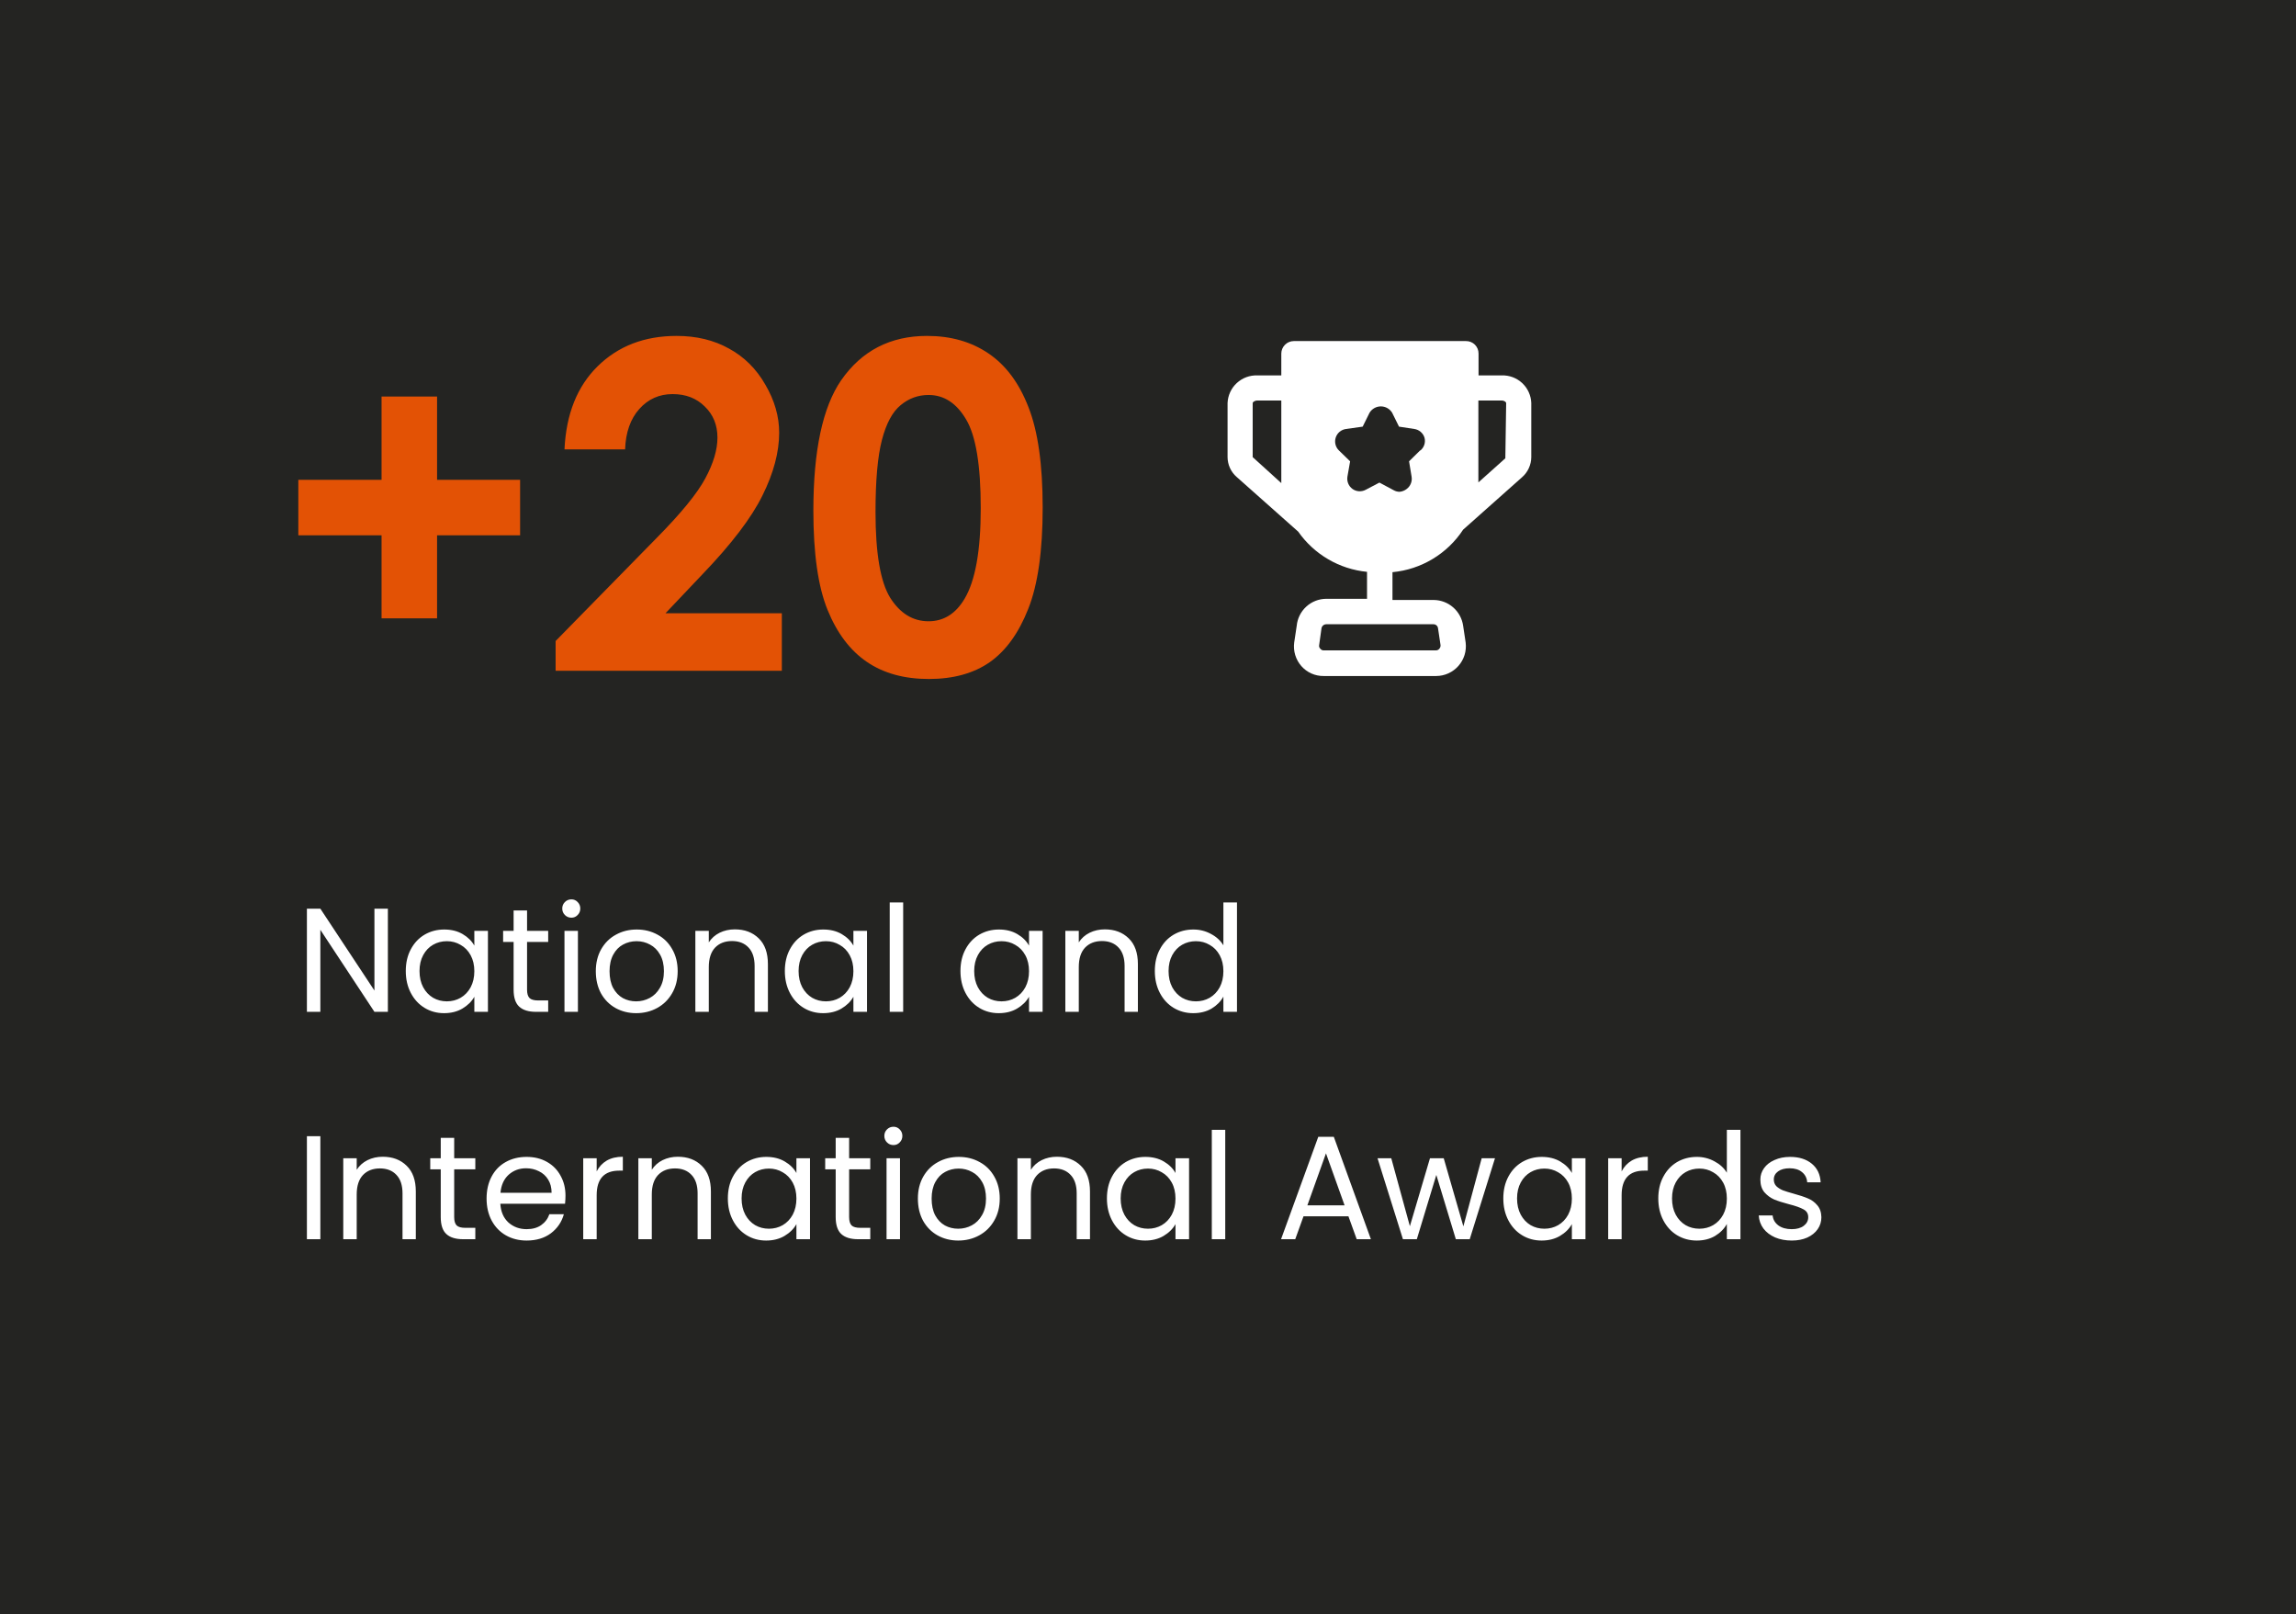
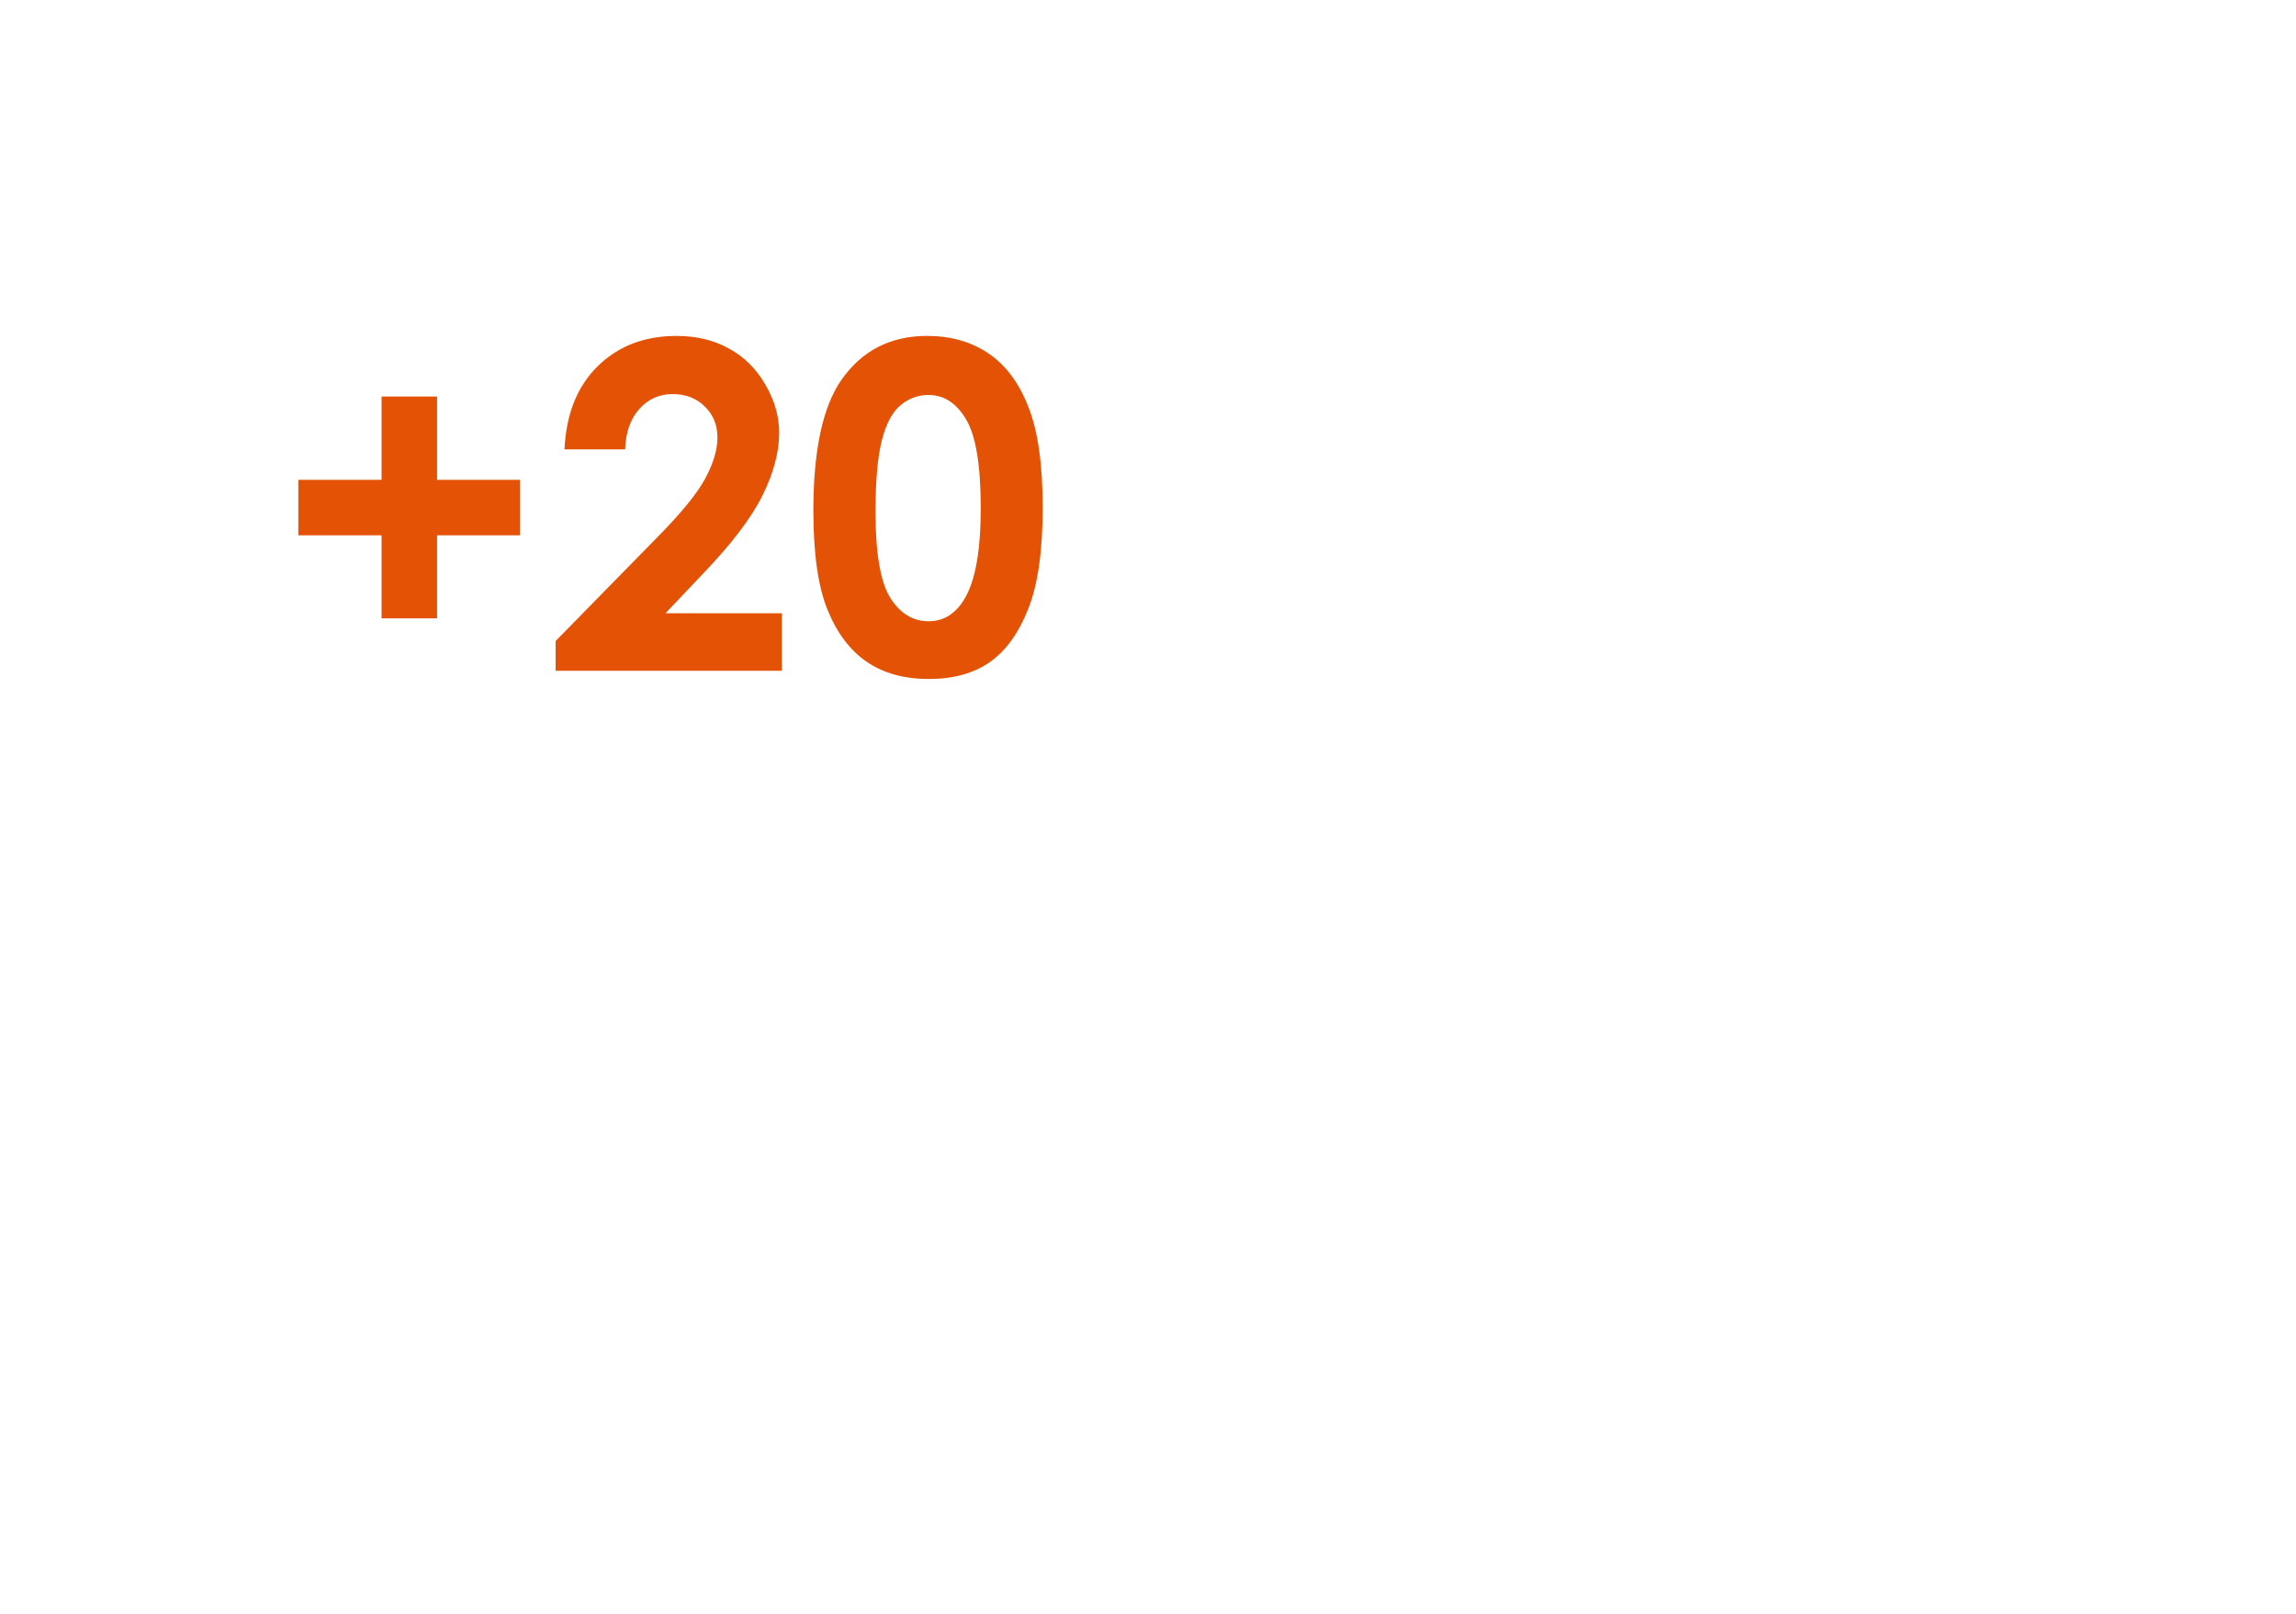
<svg xmlns="http://www.w3.org/2000/svg" width="202" height="142" viewBox="0 0 202 142" fill="none">
-   <rect width="202" height="142" fill="#242422" />
  <path d="M33.57 42.203V34.879H38.453V42.203H45.758V47.086H38.453V54.391H33.57V47.086H26.246V42.203H33.57ZM54.996 39.527H49.664C49.807 36.428 50.777 33.993 52.574 32.223C54.384 30.439 56.702 29.547 59.527 29.547C61.272 29.547 62.809 29.918 64.137 30.66C65.478 31.389 66.546 32.45 67.34 33.844C68.147 35.224 68.551 36.63 68.551 38.062C68.551 39.768 68.062 41.604 67.086 43.57C66.122 45.536 64.352 47.861 61.773 50.543L58.551 53.941H68.785V59H48.883V56.383L57.77 47.32C59.918 45.146 61.344 43.401 62.047 42.086C62.763 40.758 63.121 39.56 63.121 38.492C63.121 37.385 62.75 36.474 62.008 35.758C61.279 35.029 60.335 34.664 59.176 34.664C58.004 34.664 57.027 35.1 56.246 35.973C55.465 36.845 55.048 38.03 54.996 39.527ZM81.559 29.547C83.655 29.547 85.458 30.061 86.969 31.09C88.492 32.118 89.664 33.694 90.484 35.816C91.318 37.926 91.734 40.868 91.734 44.645C91.734 48.46 91.311 51.428 90.465 53.551C89.632 55.673 88.505 57.236 87.086 58.238C85.667 59.228 83.876 59.723 81.715 59.723C79.553 59.723 77.737 59.221 76.266 58.219C74.794 57.216 73.642 55.693 72.809 53.648C71.975 51.604 71.559 48.694 71.559 44.918C71.559 39.645 72.372 35.823 74 33.453C75.81 30.849 78.329 29.547 81.559 29.547ZM81.695 34.742C80.771 34.742 79.951 35.042 79.234 35.641C78.518 36.227 77.971 37.242 77.594 38.688C77.216 40.133 77.027 42.249 77.027 45.035C77.027 48.668 77.457 51.181 78.316 52.574C79.189 53.954 80.315 54.645 81.695 54.645C83.023 54.645 84.078 53.987 84.859 52.672C85.81 51.083 86.285 48.427 86.285 44.703C86.285 40.927 85.856 38.323 84.996 36.891C84.15 35.458 83.049 34.742 81.695 34.742Z" fill="#E35205" />
-   <path d="M34.125 89H32.942L28.184 81.785V89H27.001V79.926H28.184L32.942 87.128V79.926H34.125V89ZM35.7 85.412C35.7 84.684 35.847 84.047 36.142 83.501C36.436 82.946 36.839 82.517 37.351 82.214C37.871 81.911 38.447 81.759 39.08 81.759C39.704 81.759 40.245 81.893 40.705 82.162C41.164 82.431 41.506 82.769 41.732 83.176V81.876H42.928V89H41.732V87.674C41.498 88.09 41.147 88.437 40.679 88.714C40.219 88.983 39.682 89.117 39.067 89.117C38.434 89.117 37.862 88.961 37.351 88.649C36.839 88.337 36.436 87.899 36.142 87.336C35.847 86.773 35.7 86.131 35.7 85.412ZM41.732 85.425C41.732 84.888 41.623 84.42 41.407 84.021C41.19 83.622 40.895 83.319 40.523 83.111C40.159 82.894 39.756 82.786 39.314 82.786C38.872 82.786 38.469 82.89 38.105 83.098C37.741 83.306 37.45 83.609 37.234 84.008C37.017 84.407 36.909 84.875 36.909 85.412C36.909 85.958 37.017 86.435 37.234 86.842C37.45 87.241 37.741 87.548 38.105 87.765C38.469 87.973 38.872 88.077 39.314 88.077C39.756 88.077 40.159 87.973 40.523 87.765C40.895 87.548 41.19 87.241 41.407 86.842C41.623 86.435 41.732 85.962 41.732 85.425ZM46.37 82.851V87.05C46.37 87.397 46.443 87.644 46.591 87.791C46.738 87.93 46.994 87.999 47.358 87.999H48.229V89H47.163C46.504 89 46.01 88.848 45.681 88.545C45.351 88.242 45.187 87.743 45.187 87.05V82.851H44.264V81.876H45.187V80.082H46.37V81.876H48.229V82.851H46.37ZM50.273 80.719C50.048 80.719 49.857 80.641 49.701 80.485C49.545 80.329 49.467 80.138 49.467 79.913C49.467 79.688 49.545 79.497 49.701 79.341C49.857 79.185 50.048 79.107 50.273 79.107C50.49 79.107 50.672 79.185 50.819 79.341C50.975 79.497 51.053 79.688 51.053 79.913C51.053 80.138 50.975 80.329 50.819 80.485C50.672 80.641 50.49 80.719 50.273 80.719ZM50.845 81.876V89H49.662V81.876H50.845ZM55.968 89.117C55.301 89.117 54.694 88.965 54.148 88.662C53.611 88.359 53.186 87.93 52.874 87.375C52.571 86.812 52.419 86.162 52.419 85.425C52.419 84.697 52.575 84.056 52.887 83.501C53.208 82.938 53.641 82.509 54.187 82.214C54.733 81.911 55.344 81.759 56.02 81.759C56.696 81.759 57.307 81.911 57.853 82.214C58.399 82.509 58.828 82.933 59.14 83.488C59.461 84.043 59.621 84.688 59.621 85.425C59.621 86.162 59.457 86.812 59.127 87.375C58.807 87.93 58.369 88.359 57.814 88.662C57.26 88.965 56.644 89.117 55.968 89.117ZM55.968 88.077C56.393 88.077 56.792 87.977 57.164 87.778C57.537 87.579 57.836 87.28 58.061 86.881C58.295 86.482 58.412 85.997 58.412 85.425C58.412 84.853 58.3 84.368 58.074 83.969C57.849 83.57 57.554 83.276 57.19 83.085C56.826 82.886 56.432 82.786 56.007 82.786C55.574 82.786 55.175 82.886 54.811 83.085C54.456 83.276 54.17 83.57 53.953 83.969C53.737 84.368 53.628 84.853 53.628 85.425C53.628 86.006 53.732 86.495 53.94 86.894C54.157 87.293 54.443 87.592 54.798 87.791C55.154 87.982 55.544 88.077 55.968 88.077ZM64.648 81.746C65.514 81.746 66.216 82.01 66.754 82.539C67.291 83.059 67.56 83.813 67.56 84.801V89H66.39V84.97C66.39 84.259 66.212 83.718 65.857 83.345C65.501 82.964 65.016 82.773 64.401 82.773C63.777 82.773 63.278 82.968 62.906 83.358C62.542 83.748 62.36 84.316 62.36 85.061V89H61.177V81.876H62.36V82.89C62.594 82.526 62.91 82.244 63.309 82.045C63.716 81.846 64.162 81.746 64.648 81.746ZM69.05 85.412C69.05 84.684 69.198 84.047 69.492 83.501C69.787 82.946 70.19 82.517 70.701 82.214C71.221 81.911 71.797 81.759 72.43 81.759C73.054 81.759 73.596 81.893 74.055 82.162C74.514 82.431 74.857 82.769 75.082 83.176V81.876H76.278V89H75.082V87.674C74.848 88.09 74.497 88.437 74.029 88.714C73.57 88.983 73.032 89.117 72.417 89.117C71.784 89.117 71.213 88.961 70.701 88.649C70.19 88.337 69.787 87.899 69.492 87.336C69.198 86.773 69.05 86.131 69.05 85.412ZM75.082 85.425C75.082 84.888 74.974 84.42 74.757 84.021C74.54 83.622 74.246 83.319 73.873 83.111C73.509 82.894 73.106 82.786 72.664 82.786C72.222 82.786 71.819 82.89 71.455 83.098C71.091 83.306 70.801 83.609 70.584 84.008C70.368 84.407 70.259 84.875 70.259 85.412C70.259 85.958 70.368 86.435 70.584 86.842C70.801 87.241 71.091 87.548 71.455 87.765C71.819 87.973 72.222 88.077 72.664 88.077C73.106 88.077 73.509 87.973 73.873 87.765C74.246 87.548 74.54 87.241 74.757 86.842C74.974 86.435 75.082 85.962 75.082 85.425ZM79.46 79.38V89H78.277V79.38H79.46ZM84.5 85.412C84.5 84.684 84.648 84.047 84.942 83.501C85.237 82.946 85.64 82.517 86.151 82.214C86.671 81.911 87.248 81.759 87.88 81.759C88.504 81.759 89.046 81.893 89.505 82.162C89.965 82.431 90.307 82.769 90.532 83.176V81.876H91.728V89H90.532V87.674C90.298 88.09 89.947 88.437 89.479 88.714C89.02 88.983 88.483 89.117 87.867 89.117C87.235 89.117 86.663 88.961 86.151 88.649C85.64 88.337 85.237 87.899 84.942 87.336C84.648 86.773 84.5 86.131 84.5 85.412ZM90.532 85.425C90.532 84.888 90.424 84.42 90.207 84.021C89.991 83.622 89.696 83.319 89.323 83.111C88.959 82.894 88.556 82.786 88.114 82.786C87.672 82.786 87.269 82.89 86.905 83.098C86.541 83.306 86.251 83.609 86.034 84.008C85.818 84.407 85.709 84.875 85.709 85.412C85.709 85.958 85.818 86.435 86.034 86.842C86.251 87.241 86.541 87.548 86.905 87.765C87.269 87.973 87.672 88.077 88.114 88.077C88.556 88.077 88.959 87.973 89.323 87.765C89.696 87.548 89.991 87.241 90.207 86.842C90.424 86.435 90.532 85.962 90.532 85.425ZM97.199 81.746C98.065 81.746 98.767 82.01 99.305 82.539C99.842 83.059 100.111 83.813 100.111 84.801V89H98.941V84.97C98.941 84.259 98.763 83.718 98.408 83.345C98.052 82.964 97.567 82.773 96.952 82.773C96.328 82.773 95.829 82.968 95.457 83.358C95.093 83.748 94.911 84.316 94.911 85.061V89H93.728V81.876H94.911V82.89C95.145 82.526 95.461 82.244 95.86 82.045C96.267 81.846 96.713 81.746 97.199 81.746ZM101.601 85.412C101.601 84.684 101.748 84.047 102.043 83.501C102.338 82.946 102.741 82.517 103.252 82.214C103.772 81.911 104.353 81.759 104.994 81.759C105.549 81.759 106.064 81.889 106.541 82.149C107.018 82.4 107.382 82.734 107.633 83.15V79.38H108.829V89H107.633V87.661C107.399 88.086 107.052 88.437 106.593 88.714C106.134 88.983 105.596 89.117 104.981 89.117C104.348 89.117 103.772 88.961 103.252 88.649C102.741 88.337 102.338 87.899 102.043 87.336C101.748 86.773 101.601 86.131 101.601 85.412ZM107.633 85.425C107.633 84.888 107.525 84.42 107.308 84.021C107.091 83.622 106.797 83.319 106.424 83.111C106.06 82.894 105.657 82.786 105.215 82.786C104.773 82.786 104.37 82.89 104.006 83.098C103.642 83.306 103.352 83.609 103.135 84.008C102.918 84.407 102.81 84.875 102.81 85.412C102.81 85.958 102.918 86.435 103.135 86.842C103.352 87.241 103.642 87.548 104.006 87.765C104.37 87.973 104.773 88.077 105.215 88.077C105.657 88.077 106.06 87.973 106.424 87.765C106.797 87.548 107.091 87.241 107.308 86.842C107.525 86.435 107.633 85.962 107.633 85.425ZM28.184 99.939V109H27.001V99.939H28.184ZM33.671 101.746C34.538 101.746 35.24 102.01 35.777 102.539C36.315 103.059 36.583 103.813 36.583 104.801V109H35.413V104.97C35.413 104.259 35.236 103.718 34.88 103.345C34.525 102.964 34.04 102.773 33.424 102.773C32.8 102.773 32.302 102.968 31.929 103.358C31.565 103.748 31.383 104.316 31.383 105.061V109H30.2V101.876H31.383V102.89C31.617 102.526 31.934 102.244 32.332 102.045C32.74 101.846 33.186 101.746 33.671 101.746ZM39.959 102.851V107.05C39.959 107.397 40.032 107.644 40.18 107.791C40.327 107.93 40.583 107.999 40.947 107.999H41.818V109H40.752C40.093 109 39.599 108.848 39.27 108.545C38.94 108.242 38.776 107.743 38.776 107.05V102.851H37.853V101.876H38.776V100.082H39.959V101.876H41.818V102.851H39.959ZM49.751 105.165C49.751 105.39 49.738 105.629 49.712 105.88H44.018C44.061 106.582 44.3 107.132 44.733 107.531C45.175 107.921 45.708 108.116 46.332 108.116C46.843 108.116 47.268 107.999 47.606 107.765C47.953 107.522 48.195 107.202 48.334 106.803H49.608C49.417 107.488 49.036 108.047 48.464 108.48C47.892 108.905 47.181 109.117 46.332 109.117C45.656 109.117 45.049 108.965 44.512 108.662C43.983 108.359 43.567 107.93 43.264 107.375C42.961 106.812 42.809 106.162 42.809 105.425C42.809 104.688 42.956 104.043 43.251 103.488C43.546 102.933 43.957 102.509 44.486 102.214C45.023 101.911 45.639 101.759 46.332 101.759C47.008 101.759 47.606 101.906 48.126 102.201C48.646 102.496 49.045 102.903 49.322 103.423C49.608 103.934 49.751 104.515 49.751 105.165ZM48.529 104.918C48.529 104.467 48.429 104.082 48.23 103.761C48.031 103.432 47.758 103.185 47.411 103.02C47.073 102.847 46.696 102.76 46.28 102.76C45.682 102.76 45.171 102.951 44.746 103.332C44.33 103.713 44.092 104.242 44.031 104.918H48.529ZM52.495 103.033C52.703 102.626 52.998 102.309 53.38 102.084C53.77 101.859 54.242 101.746 54.797 101.746V102.968H54.484C53.158 102.968 52.495 103.687 52.495 105.126V109H51.312V101.876H52.495V103.033ZM59.633 101.746C60.5 101.746 61.202 102.01 61.739 102.539C62.276 103.059 62.545 103.813 62.545 104.801V109H61.375V104.97C61.375 104.259 61.197 103.718 60.842 103.345C60.487 102.964 60.002 102.773 59.386 102.773C58.762 102.773 58.264 102.968 57.891 103.358C57.527 103.748 57.345 104.316 57.345 105.061V109H56.162V101.876H57.345V102.89C57.579 102.526 57.895 102.244 58.294 102.045C58.702 101.846 59.148 101.746 59.633 101.746ZM64.036 105.412C64.036 104.684 64.183 104.047 64.478 103.501C64.772 102.946 65.175 102.517 65.687 102.214C66.207 101.911 66.783 101.759 67.416 101.759C68.04 101.759 68.581 101.893 69.041 102.162C69.5 102.431 69.842 102.769 70.068 103.176V101.876H71.264V109H70.068V107.674C69.834 108.09 69.483 108.437 69.015 108.714C68.555 108.983 68.018 109.117 67.403 109.117C66.77 109.117 66.198 108.961 65.687 108.649C65.175 108.337 64.772 107.899 64.478 107.336C64.183 106.773 64.036 106.131 64.036 105.412ZM70.068 105.425C70.068 104.888 69.959 104.42 69.743 104.021C69.526 103.622 69.231 103.319 68.859 103.111C68.495 102.894 68.092 102.786 67.65 102.786C67.208 102.786 66.805 102.89 66.441 103.098C66.077 103.306 65.786 103.609 65.57 104.008C65.353 104.407 65.245 104.875 65.245 105.412C65.245 105.958 65.353 106.435 65.57 106.842C65.786 107.241 66.077 107.548 66.441 107.765C66.805 107.973 67.208 108.077 67.65 108.077C68.092 108.077 68.495 107.973 68.859 107.765C69.231 107.548 69.526 107.241 69.743 106.842C69.959 106.435 70.068 105.962 70.068 105.425ZM74.706 102.851V107.05C74.706 107.397 74.779 107.644 74.927 107.791C75.074 107.93 75.33 107.999 75.694 107.999H76.565V109H75.499C74.84 109 74.346 108.848 74.017 108.545C73.687 108.242 73.523 107.743 73.523 107.05V102.851H72.6V101.876H73.523V100.082H74.706V101.876H76.565V102.851H74.706ZM78.609 100.719C78.384 100.719 78.193 100.641 78.037 100.485C77.881 100.329 77.803 100.138 77.803 99.913C77.803 99.688 77.881 99.497 78.037 99.341C78.193 99.185 78.384 99.107 78.609 99.107C78.826 99.107 79.008 99.185 79.155 99.341C79.311 99.497 79.389 99.688 79.389 99.913C79.389 100.138 79.311 100.329 79.155 100.485C79.008 100.641 78.826 100.719 78.609 100.719ZM79.181 101.876V109H77.998V101.876H79.181ZM84.304 109.117C83.637 109.117 83.03 108.965 82.484 108.662C81.947 108.359 81.522 107.93 81.21 107.375C80.907 106.812 80.755 106.162 80.755 105.425C80.755 104.697 80.911 104.056 81.223 103.501C81.544 102.938 81.977 102.509 82.523 102.214C83.069 101.911 83.68 101.759 84.356 101.759C85.032 101.759 85.643 101.911 86.189 102.214C86.735 102.509 87.164 102.933 87.476 103.488C87.797 104.043 87.957 104.688 87.957 105.425C87.957 106.162 87.793 106.812 87.463 107.375C87.143 107.93 86.705 108.359 86.15 108.662C85.596 108.965 84.98 109.117 84.304 109.117ZM84.304 108.077C84.729 108.077 85.128 107.977 85.5 107.778C85.873 107.579 86.172 107.28 86.397 106.881C86.631 106.482 86.748 105.997 86.748 105.425C86.748 104.853 86.636 104.368 86.41 103.969C86.185 103.57 85.89 103.276 85.526 103.085C85.162 102.886 84.768 102.786 84.343 102.786C83.91 102.786 83.511 102.886 83.147 103.085C82.792 103.276 82.506 103.57 82.289 103.969C82.073 104.368 81.964 104.853 81.964 105.425C81.964 106.006 82.068 106.495 82.276 106.894C82.493 107.293 82.779 107.592 83.134 107.791C83.49 107.982 83.88 108.077 84.304 108.077ZM92.984 101.746C93.85 101.746 94.552 102.01 95.09 102.539C95.627 103.059 95.896 103.813 95.896 104.801V109H94.726V104.97C94.726 104.259 94.548 103.718 94.193 103.345C93.837 102.964 93.352 102.773 92.737 102.773C92.113 102.773 91.614 102.968 91.242 103.358C90.878 103.748 90.696 104.316 90.696 105.061V109H89.513V101.876H90.696V102.89C90.93 102.526 91.246 102.244 91.645 102.045C92.052 101.846 92.498 101.746 92.984 101.746ZM97.386 105.412C97.386 104.684 97.534 104.047 97.828 103.501C98.123 102.946 98.526 102.517 99.037 102.214C99.557 101.911 100.133 101.759 100.766 101.759C101.39 101.759 101.932 101.893 102.391 102.162C102.85 102.431 103.193 102.769 103.418 103.176V101.876H104.614V109H103.418V107.674C103.184 108.09 102.833 108.437 102.365 108.714C101.906 108.983 101.368 109.117 100.753 109.117C100.12 109.117 99.549 108.961 99.037 108.649C98.526 108.337 98.123 107.899 97.828 107.336C97.534 106.773 97.386 106.131 97.386 105.412ZM103.418 105.425C103.418 104.888 103.31 104.42 103.093 104.021C102.876 103.622 102.582 103.319 102.209 103.111C101.845 102.894 101.442 102.786 101 102.786C100.558 102.786 100.155 102.89 99.791 103.098C99.427 103.306 99.137 103.609 98.92 104.008C98.704 104.407 98.595 104.875 98.595 105.412C98.595 105.958 98.704 106.435 98.92 106.842C99.137 107.241 99.427 107.548 99.791 107.765C100.155 107.973 100.558 108.077 101 108.077C101.442 108.077 101.845 107.973 102.209 107.765C102.582 107.548 102.876 107.241 103.093 106.842C103.31 106.435 103.418 105.962 103.418 105.425ZM107.796 99.38V109H106.613V99.38H107.796ZM118.634 106.985H114.682L113.954 109H112.706L115.982 99.991H117.347L120.61 109H119.362L118.634 106.985ZM118.296 106.023L116.658 101.447L115.02 106.023H118.296ZM131.528 101.876L129.305 109H128.083L126.367 103.345L124.651 109H123.429L121.193 101.876H122.402L124.04 107.856L125.808 101.876H127.017L128.746 107.869L130.358 101.876H131.528ZM132.26 105.412C132.26 104.684 132.408 104.047 132.702 103.501C132.997 102.946 133.4 102.517 133.911 102.214C134.431 101.911 135.008 101.759 135.64 101.759C136.264 101.759 136.806 101.893 137.265 102.162C137.725 102.431 138.067 102.769 138.292 103.176V101.876H139.488V109H138.292V107.674C138.058 108.09 137.707 108.437 137.239 108.714C136.78 108.983 136.243 109.117 135.627 109.117C134.995 109.117 134.423 108.961 133.911 108.649C133.4 108.337 132.997 107.899 132.702 107.336C132.408 106.773 132.26 106.131 132.26 105.412ZM138.292 105.425C138.292 104.888 138.184 104.42 137.967 104.021C137.751 103.622 137.456 103.319 137.083 103.111C136.719 102.894 136.316 102.786 135.874 102.786C135.432 102.786 135.029 102.89 134.665 103.098C134.301 103.306 134.011 103.609 133.794 104.008C133.578 104.407 133.469 104.875 133.469 105.412C133.469 105.958 133.578 106.435 133.794 106.842C134.011 107.241 134.301 107.548 134.665 107.765C135.029 107.973 135.432 108.077 135.874 108.077C136.316 108.077 136.719 107.973 137.083 107.765C137.456 107.548 137.751 107.241 137.967 106.842C138.184 106.435 138.292 105.962 138.292 105.425ZM142.67 103.033C142.878 102.626 143.173 102.309 143.554 102.084C143.944 101.859 144.417 101.746 144.971 101.746V102.968H144.659C143.333 102.968 142.67 103.687 142.67 105.126V109H141.487V101.876H142.67V103.033ZM145.895 105.412C145.895 104.684 146.042 104.047 146.337 103.501C146.632 102.946 147.035 102.517 147.546 102.214C148.066 101.911 148.647 101.759 149.288 101.759C149.843 101.759 150.358 101.889 150.835 102.149C151.312 102.4 151.676 102.734 151.927 103.15V99.38H153.123V109H151.927V107.661C151.693 108.086 151.346 108.437 150.887 108.714C150.428 108.983 149.89 109.117 149.275 109.117C148.642 109.117 148.066 108.961 147.546 108.649C147.035 108.337 146.632 107.899 146.337 107.336C146.042 106.773 145.895 106.131 145.895 105.412ZM151.927 105.425C151.927 104.888 151.819 104.42 151.602 104.021C151.385 103.622 151.091 103.319 150.718 103.111C150.354 102.894 149.951 102.786 149.509 102.786C149.067 102.786 148.664 102.89 148.3 103.098C147.936 103.306 147.646 103.609 147.429 104.008C147.212 104.407 147.104 104.875 147.104 105.412C147.104 105.958 147.212 106.435 147.429 106.842C147.646 107.241 147.936 107.548 148.3 107.765C148.664 107.973 149.067 108.077 149.509 108.077C149.951 108.077 150.354 107.973 150.718 107.765C151.091 107.548 151.385 107.241 151.602 106.842C151.819 106.435 151.927 105.962 151.927 105.425ZM157.644 109.117C157.098 109.117 156.608 109.026 156.175 108.844C155.742 108.653 155.399 108.393 155.148 108.064C154.897 107.726 154.758 107.34 154.732 106.907H155.954C155.989 107.262 156.153 107.553 156.448 107.778C156.751 108.003 157.146 108.116 157.631 108.116C158.082 108.116 158.437 108.016 158.697 107.817C158.957 107.618 159.087 107.366 159.087 107.063C159.087 106.751 158.948 106.521 158.671 106.374C158.394 106.218 157.965 106.066 157.384 105.919C156.855 105.78 156.422 105.642 156.084 105.503C155.755 105.356 155.469 105.143 155.226 104.866C154.992 104.58 154.875 104.207 154.875 103.748C154.875 103.384 154.983 103.05 155.2 102.747C155.417 102.444 155.724 102.205 156.123 102.032C156.522 101.85 156.977 101.759 157.488 101.759C158.277 101.759 158.914 101.958 159.399 102.357C159.884 102.756 160.144 103.302 160.179 103.995H158.996C158.97 103.622 158.818 103.323 158.541 103.098C158.272 102.873 157.908 102.76 157.449 102.76C157.024 102.76 156.686 102.851 156.435 103.033C156.184 103.215 156.058 103.453 156.058 103.748C156.058 103.982 156.132 104.177 156.279 104.333C156.435 104.48 156.626 104.602 156.851 104.697C157.085 104.784 157.406 104.883 157.813 104.996C158.324 105.135 158.74 105.273 159.061 105.412C159.382 105.542 159.655 105.741 159.88 106.01C160.114 106.279 160.235 106.63 160.244 107.063C160.244 107.453 160.136 107.804 159.919 108.116C159.702 108.428 159.395 108.675 158.996 108.857C158.606 109.03 158.155 109.117 157.644 109.117Z" fill="white" />
  <path d="M132.114 33.02H130.081V31.105C130.083 30.959 130.056 30.815 130.001 30.68C129.946 30.545 129.865 30.422 129.762 30.319C129.659 30.216 129.536 30.135 129.401 30.08C129.266 30.025 129.122 29.998 128.976 30H113.833C113.54 30 113.259 30.116 113.052 30.324C112.845 30.531 112.728 30.812 112.728 31.105V33.02H110.622C109.952 32.996 109.301 33.238 108.809 33.694C108.318 34.149 108.027 34.781 108 35.45V40.208C108.002 40.541 108.075 40.87 108.215 41.173C108.354 41.475 108.558 41.744 108.81 41.961L114.216 46.763C114.91 47.755 115.811 48.584 116.856 49.194C117.901 49.805 119.066 50.181 120.27 50.299V52.67H116.676C116.027 52.675 115.403 52.919 114.924 53.358C114.445 53.796 114.146 54.396 114.084 55.042L113.863 56.515C113.814 56.886 113.845 57.264 113.954 57.622C114.064 57.98 114.248 58.311 114.496 58.592C114.741 58.87 115.042 59.091 115.38 59.241C115.719 59.391 116.085 59.466 116.455 59.461H126.354C126.725 59.46 127.091 59.38 127.429 59.226C127.767 59.073 128.068 58.849 128.313 58.571C128.558 58.293 128.741 57.965 128.851 57.611C128.96 57.257 128.992 56.883 128.947 56.515L128.726 55.042C128.637 54.416 128.327 53.842 127.851 53.426C127.375 53.009 126.765 52.778 126.133 52.773H122.509V50.328C123.76 50.211 124.968 49.814 126.044 49.166C127.12 48.519 128.037 47.637 128.726 46.587V46.587L133.911 41.976C134.163 41.755 134.366 41.484 134.505 41.179C134.645 40.874 134.719 40.543 134.721 40.208V35.45C134.71 35.12 134.633 34.794 134.496 34.493C134.359 34.192 134.163 33.92 133.921 33.695C133.679 33.469 133.395 33.293 133.085 33.177C132.774 33.062 132.445 33.008 132.114 33.02V33.02ZM110.21 40.208V35.45C110.21 35.377 110.372 35.229 110.622 35.229H112.728V41.991C112.728 42.167 112.728 42.33 112.728 42.492L110.21 40.208ZM124.94 39.619L123.968 40.577L124.189 41.917C124.225 42.12 124.204 42.33 124.129 42.522C124.054 42.715 123.926 42.883 123.762 43.007C123.58 43.151 123.359 43.238 123.128 43.258C122.953 43.255 122.781 43.21 122.627 43.125L121.36 42.447L120.153 43.081C119.971 43.178 119.766 43.223 119.56 43.21C119.355 43.197 119.157 43.127 118.989 43.007C118.821 42.884 118.691 42.717 118.613 42.525C118.535 42.332 118.512 42.122 118.547 41.917L118.783 40.577L117.796 39.619C117.648 39.475 117.543 39.292 117.494 39.091C117.445 38.89 117.453 38.68 117.517 38.483C117.581 38.287 117.7 38.112 117.858 37.98C118.017 37.847 118.21 37.762 118.414 37.734L119.887 37.527L120.491 36.305C120.595 36.134 120.741 35.993 120.915 35.895C121.089 35.797 121.286 35.746 121.486 35.746C121.685 35.746 121.882 35.797 122.056 35.895C122.23 35.993 122.376 36.134 122.48 36.305L123.084 37.527L124.439 37.734C124.642 37.764 124.832 37.851 124.988 37.984C125.144 38.117 125.26 38.29 125.323 38.485C125.38 38.688 125.377 38.903 125.314 39.104C125.252 39.306 125.132 39.484 124.969 39.619H124.94ZM126.118 54.909C126.217 54.909 126.312 54.944 126.385 55.01C126.459 55.075 126.505 55.165 126.516 55.263L126.737 56.736C126.743 56.794 126.737 56.853 126.719 56.908C126.701 56.964 126.672 57.016 126.634 57.06C126.597 57.107 126.55 57.145 126.497 57.17C126.443 57.196 126.384 57.208 126.325 57.207H116.455C116.398 57.208 116.341 57.196 116.29 57.17C116.238 57.144 116.194 57.106 116.161 57.06C116.116 57.02 116.084 56.969 116.065 56.912C116.047 56.855 116.045 56.794 116.058 56.736L116.264 55.263C116.281 55.165 116.331 55.077 116.407 55.012C116.482 54.947 116.577 54.911 116.676 54.909H126.118ZM132.438 40.311L130.066 42.433C130.066 42.285 130.066 42.138 130.066 41.991V35.229H132.114C132.364 35.229 132.511 35.377 132.511 35.45L132.438 40.311Z" fill="white" />
</svg>